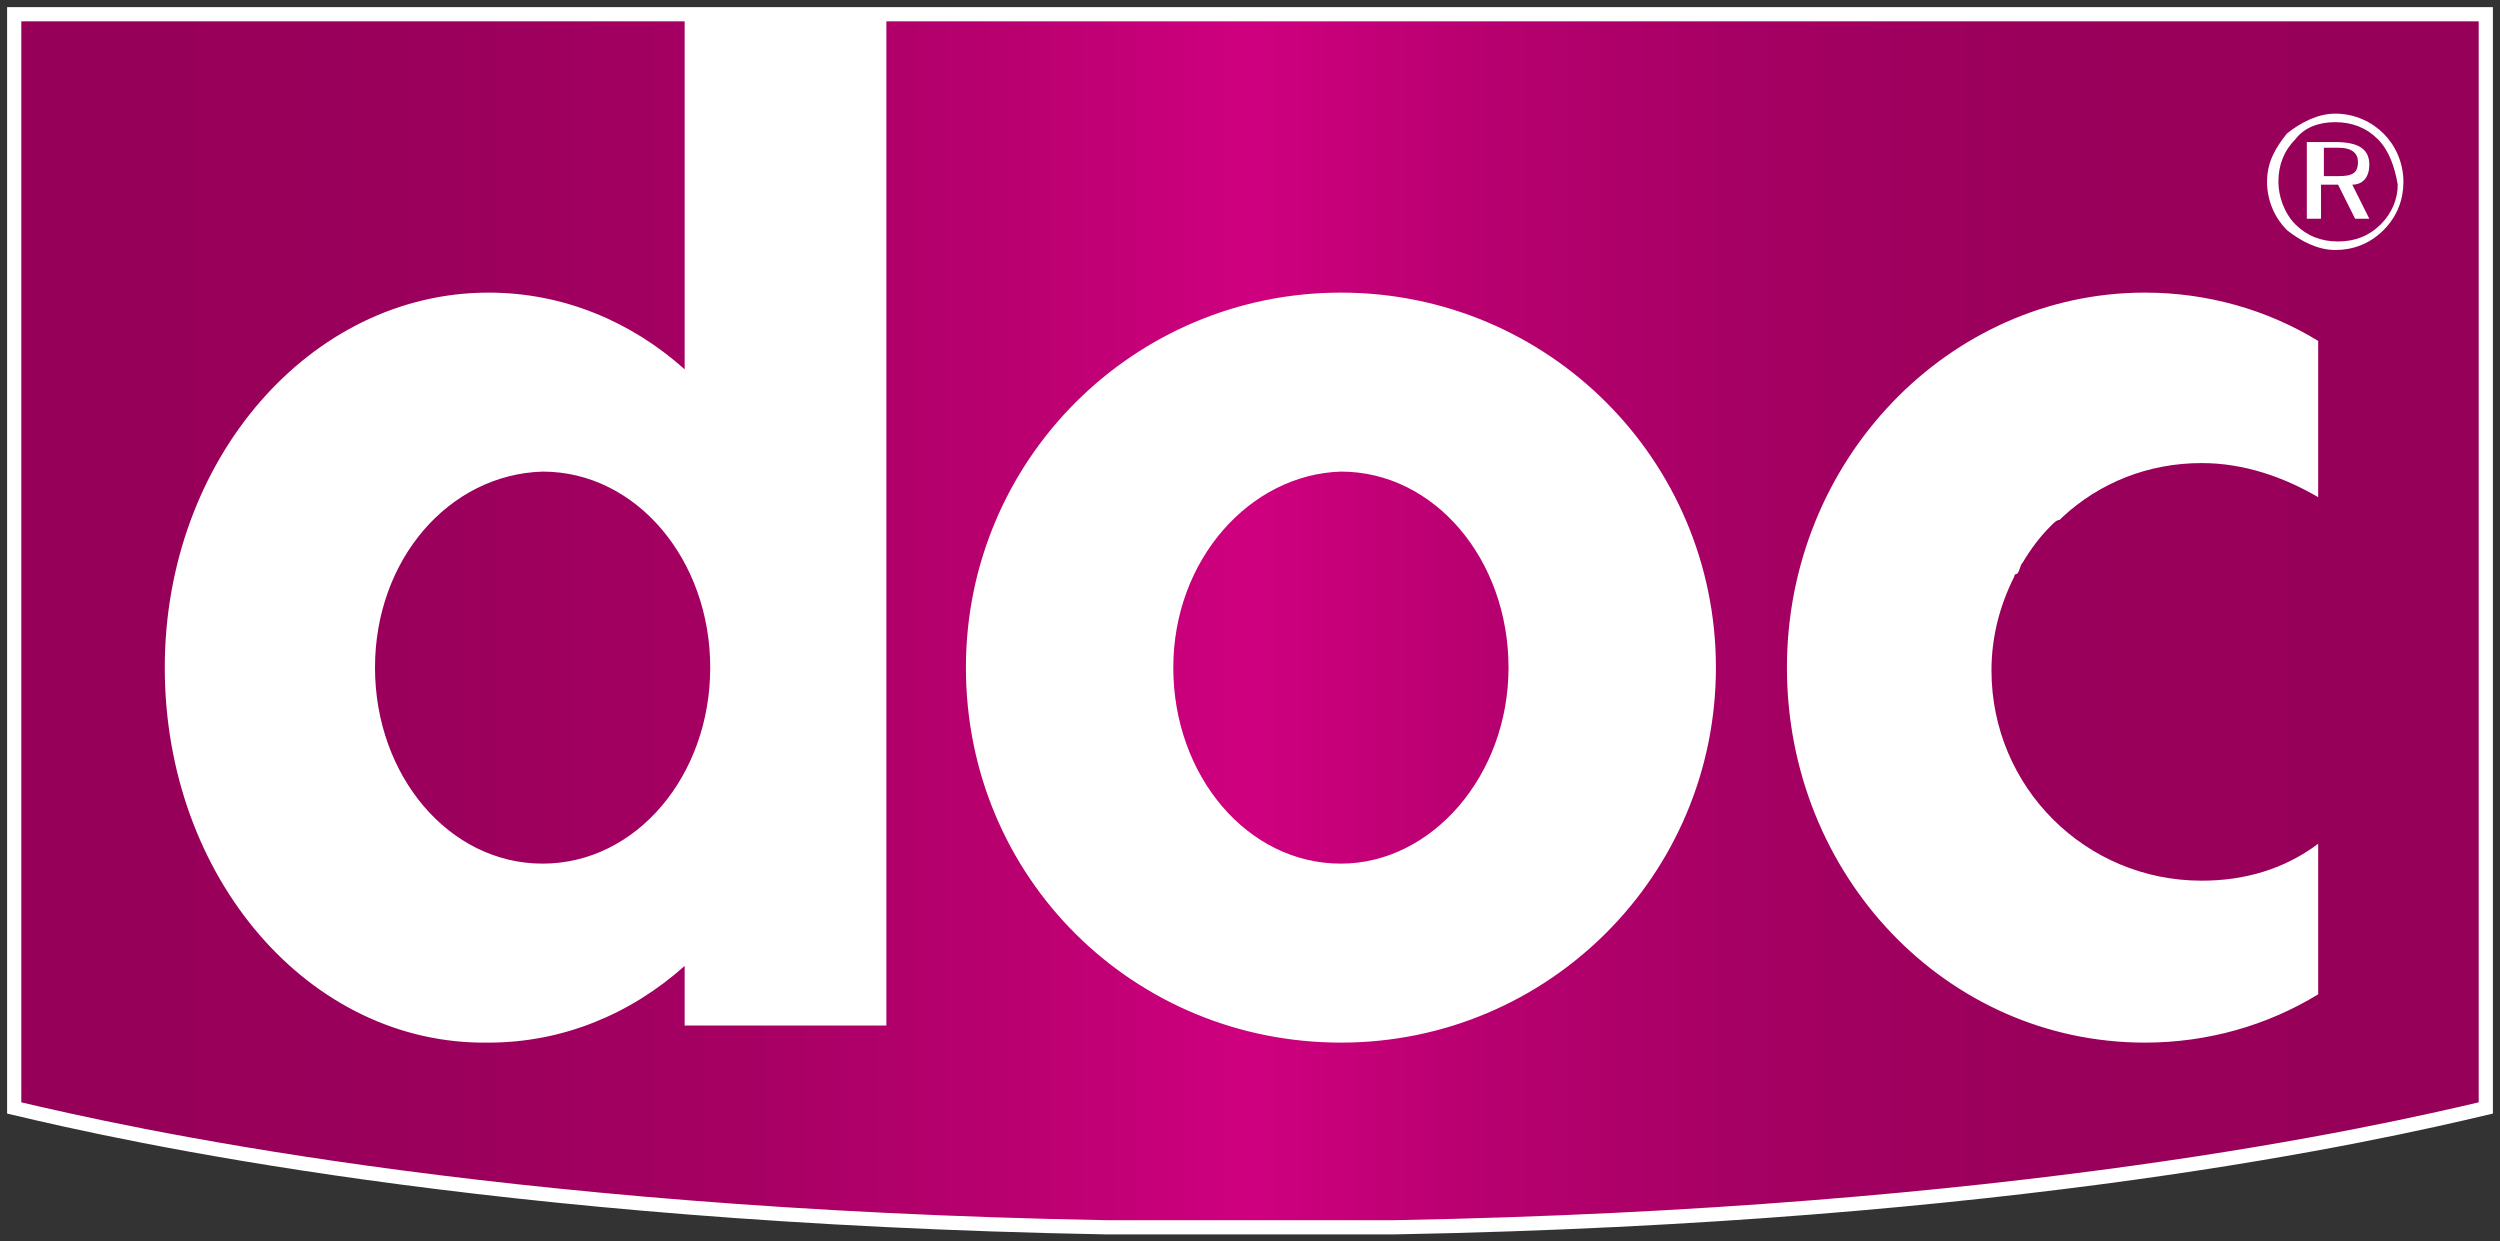
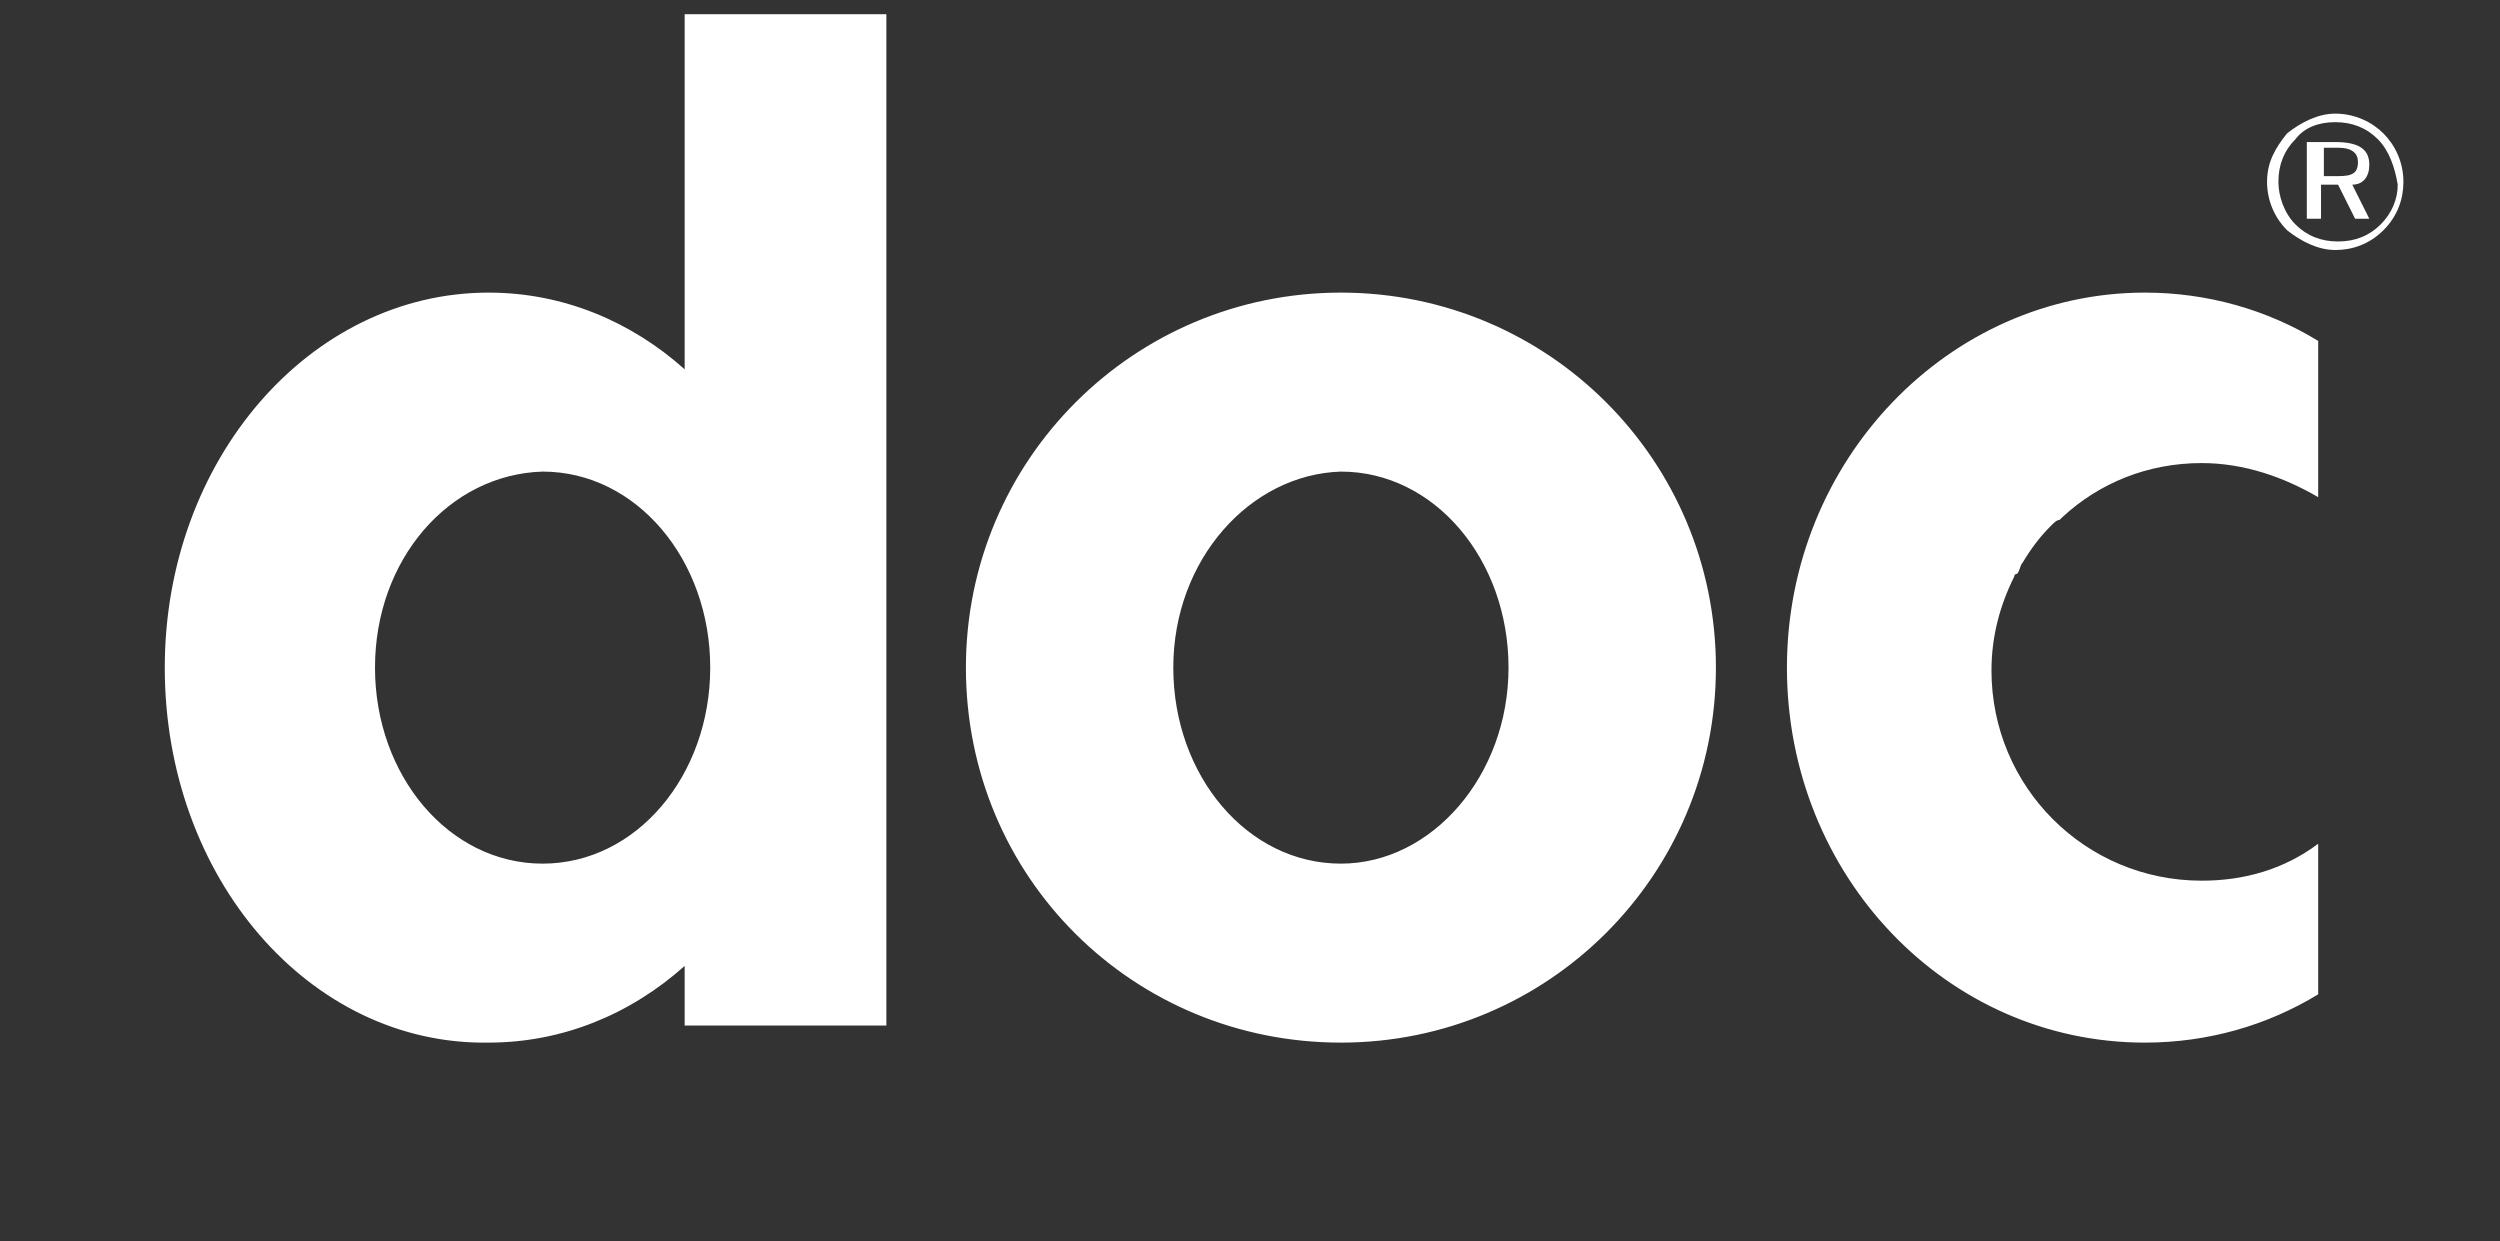
<svg xmlns="http://www.w3.org/2000/svg" version="1.1" id="Ebene_1" x="0px" y="0px" width="88px" height="43.7px" viewBox="0 0 88 43.7" style="enable-background:new 0 0 88 43.7;" xml:space="preserve">
  <rect x="0" y="0" width="88" height="43.7" fill="#333333" stroke="none" />
  <style type="text/css">
	.st0{fill-rule:evenodd;clip-rule:evenodd;fill:url(#Verlauf_1_);stroke:#FFFFFF;stroke-width:0.5;stroke-miterlimit:10;}
	.st1{fill:#FFFFFF;}
</style>
  <g id="doc_logo">
    <linearGradient id="Verlauf_1_" gradientUnits="userSpaceOnUse" x1="0.5" y1="-337.158" x2="87.5" y2="-337.158" gradientTransform="matrix(1 0 0 1 0 359)">
      <stop offset="5.900000e-02" style="stop-color:#970059" />
      <stop offset="0.179" style="stop-color:#9B005C" />
      <stop offset="0.295" style="stop-color:#A60063" />
      <stop offset="0.408" style="stop-color:#BA0070" />
      <stop offset="0.5" style="stop-color:#CF007F" />
      <stop offset="0.597" style="stop-color:#B7006F" />
      <stop offset="0.704" style="stop-color:#A50063" />
      <stop offset="0.815" style="stop-color:#9A005B" />
      <stop offset="0.941" style="stop-color:#970059" />
    </linearGradient>
-     <path id="Verlauf" class="st0" d="M47.5,43.2c0.5,0,1,0,1.4,0h0.2c21.8-0.4,34.6-3.3,38.4-4.2V0.5h-87V39   c3.8,0.9,16.6,3.8,38.4,4.2h0.2c0.5,0,1,0,1.4,0c0.4,0,0.8,0,1.2,0h0.9c0.4,0,0.8,0,1.2,0h0.3c0.4,0,0.8,0,1.2,0h0.9   C46.7,43.2,47.1,43.2,47.5,43.2L47.5,43.2L47.5,43.2z" />
    <path id="doc" class="st1" d="M83.9,4.7c0.4,0.4,0.7,1,0.7,1.7c0,0.6-0.2,1.2-0.7,1.7c-0.5,0.5-1.1,0.7-1.7,0.7   c-0.6,0-1.2-0.3-1.7-0.7c-0.4-0.4-0.7-1-0.7-1.7s0.3-1.2,0.7-1.7C81,4.3,81.6,4,82.2,4C82.9,4,83.5,4.3,83.9,4.7z M83.7,4.9   c-0.4-0.4-0.9-0.6-1.5-0.6c-0.6,0-1.1,0.2-1.4,0.6c-0.4,0.4-0.6,0.9-0.6,1.5c0,0.5,0.2,1.1,0.6,1.5c0.4,0.4,0.9,0.6,1.5,0.6   c0.6,0,1.1-0.2,1.5-0.6c0.4-0.4,0.6-0.9,0.6-1.4C84.3,5.9,84.1,5.3,83.7,4.9z M83.4,5.8c0,0.4-0.2,0.7-0.6,0.7l0.6,1.2h-0.5   l-0.6-1.2h-0.6v1.2h-0.5V5h1C83.1,5,83.4,5.3,83.4,5.8L83.4,5.8z M81.8,5.3v0.9h0.5c0.5,0,0.7-0.1,0.7-0.5c0-0.3-0.2-0.5-0.7-0.5   H81.8z M34,23.5c0-7.3,5.9-13.2,13.2-13.2s13.2,5.9,13.2,13.2s-5.9,13.2-13.2,13.2S34,30.9,34,23.5 M41.3,23.5   c0,3.8,2.6,6.9,5.9,6.9c3.2,0,5.9-3.1,5.9-6.9c0-3.8-2.6-6.9-5.9-6.9C44,16.7,41.3,19.7,41.3,23.5 M77.5,31c-4.1,0-7.4-3.3-7.4-7.4   c0-1.2,0.3-2.3,0.8-3.3c0,0,0-0.1,0.1-0.1c0.1-0.1,0.1-0.3,0.2-0.4c0.3-0.5,0.6-0.9,1-1.3c0.1-0.1,0.2-0.2,0.3-0.2   c0,0,0.1-0.1,0.1-0.1c1.3-1.2,3-1.9,4.9-1.9c1.5,0,2.9,0.5,4.1,1.2V12c-1.8-1.1-3.9-1.7-6.1-1.7c-6.9,0-12.6,5.9-12.6,13.2   s5.6,13.2,12.6,13.2c2.2,0,4.3-0.6,6.1-1.7v-5.3C80.4,30.6,79,31,77.5,31L77.5,31z M5.8,23.5c0-7.3,5.1-13.2,11.4-13.2   c2.6,0,5,1,6.9,2.7V0.5h7.1v35.6h-7.1V34c-1.9,1.7-4.3,2.7-6.9,2.7C10.9,36.8,5.8,30.9,5.8,23.5 M13.2,23.5c0,3.8,2.6,6.9,5.9,6.9   s5.9-3.1,5.9-6.9c0-3.8-2.6-6.9-5.9-6.9C15.8,16.7,13.2,19.7,13.2,23.5" />
  </g>
</svg>